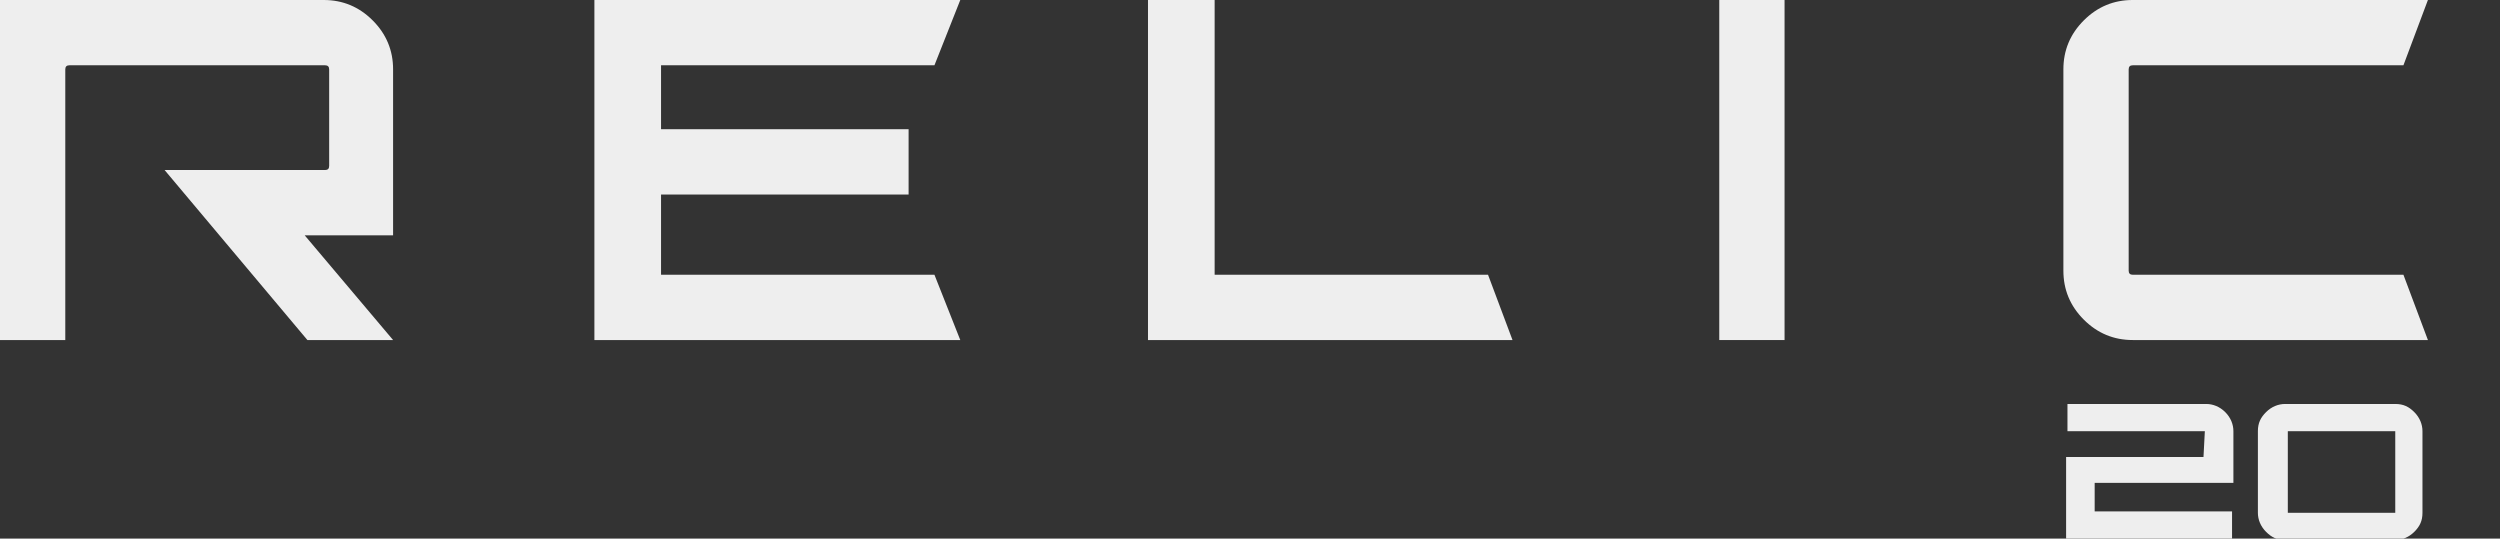
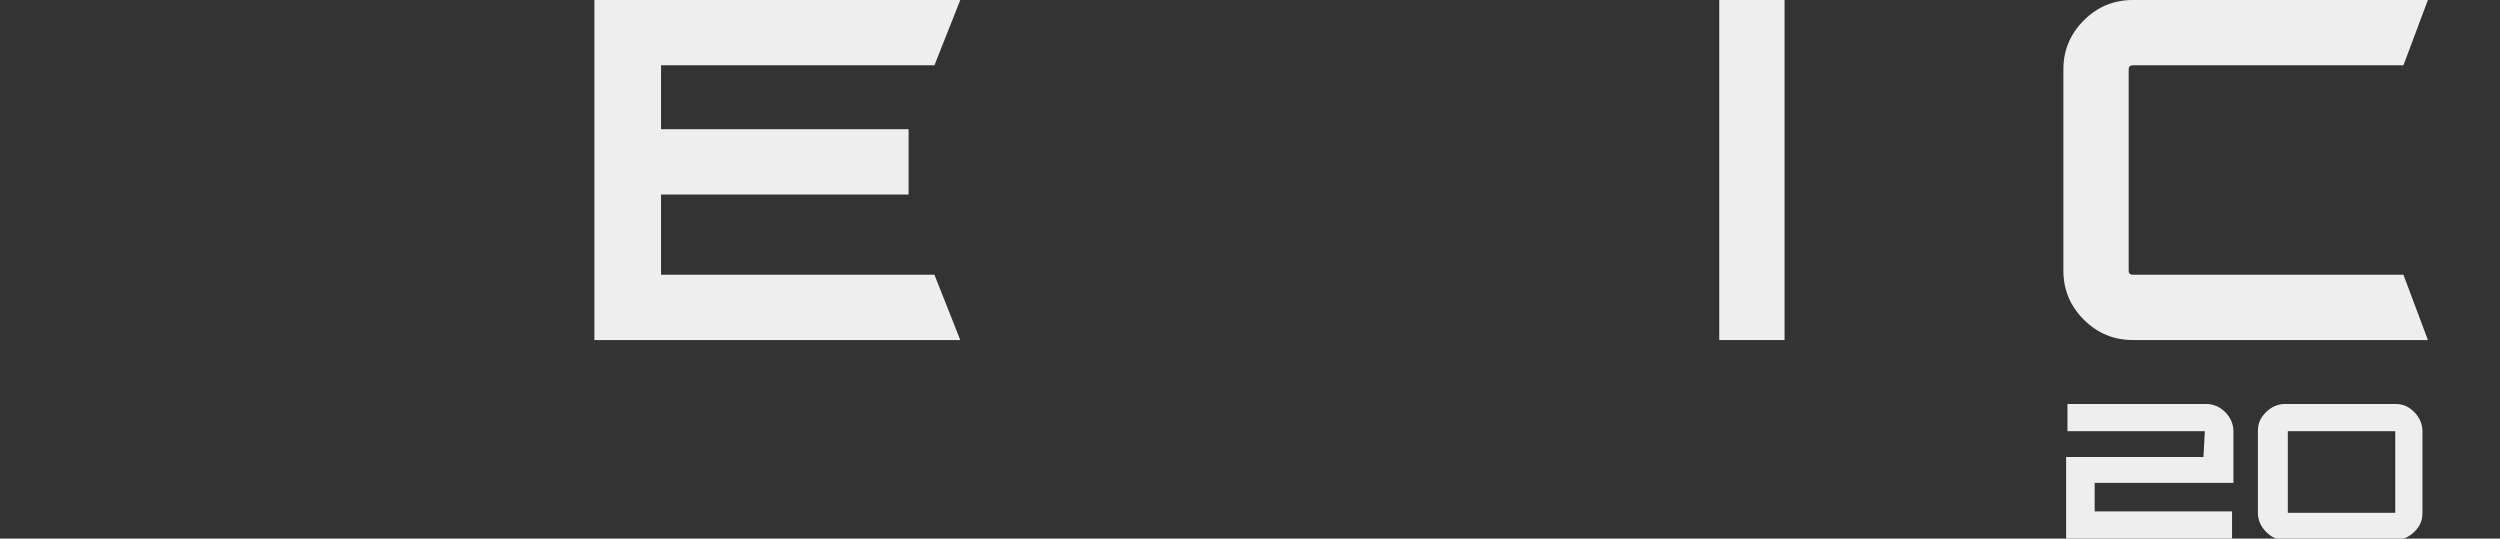
<svg xmlns="http://www.w3.org/2000/svg" version="1.1" id="Layer_1" x="0px" y="0px" viewBox="0 0 183.8 39.6" style="enable-background:new 0 0 183.8 39.6;" xml:space="preserve">
  <rect x="0" y="0" width="183.8" height="39.6" fill="#333333" stroke="none" />
  <style type="text/css"> .st0{fill:#EEEEEE;} </style>
  <g>
    <g>
-       <path class="st0" d="M23.8,0H0V25h4.8V5.1c0-0.2,0.1-0.3,0.3-0.3h18.8c0.2,0,0.3,0.1,0.3,0.3v7.1c0,0.2-0.1,0.3-0.3,0.3H12.1 L22.6,25h6.3l-6.5-7.7h6.5V5.1c0-1.4-0.5-2.6-1.5-3.6C26.4,0.5,25.2,0,23.8,0z" />
      <polygon class="st0" points="68.7,4.8 70.6,0 43.7,0 43.7,25 70.6,25 68.7,20.2 48.6,20.2 48.6,14.3 66.8,14.3 66.8,9.5 48.6,9.5 48.6,4.8 " />
-       <polygon class="st0" points="89.3,20.2 89.3,0 84.4,0 84.4,25 111.2,25 109.4,20.2 " />
      <rect x="126.4" class="st0" width="4.8" height="25" />
      <path class="st0" d="M156.8,20.2c-0.2,0-0.3-0.1-0.3-0.3V5.1c0-0.2,0.1-0.3,0.3-0.3h19.9l1.8-4.8h-21.7c-1.4,0-2.6,0.5-3.6,1.5 c-1,1-1.5,2.2-1.5,3.6v14.8c0,1.4,0.5,2.6,1.5,3.6c1,1,2.2,1.5,3.6,1.5l21.7,0l-1.8-4.8L156.8,20.2z" />
    </g>
    <g>
      <path class="st0" d="M162.1,31.7h-10.1v-2h10.2c0.5,0,1,0.2,1.4,0.6c0.4,0.4,0.6,0.9,0.6,1.4v3.8H154v2.1c0,0,0,0,0,0h10.1v2 h-12.2v-6h10.1L162.1,31.7C162.1,31.7,162.1,31.7,162.1,31.7" />
      <g>
        <path class="st0" d="M177.5,30.3c-0.4-0.4-0.8-0.6-1.4-0.6h-0.6h-6.9h-0.6c-0.5,0-1,0.2-1.4,0.6c-0.4,0.4-0.6,0.8-0.6,1.4v6 c0,0.5,0.2,1,0.6,1.4c0.4,0.4,0.8,0.6,1.4,0.6h0.6h6.9h0.6c0.5,0,1-0.2,1.4-0.6c0.4-0.4,0.6-0.8,0.6-1.4v-6 C178.1,31.2,177.9,30.7,177.5,30.3z M176.1,37.7C176.1,37.7,176.1,37.7,176.1,37.7l-0.5,0v0l-2.6,0l-4.3,0v0l-0.5,0c0,0,0,0,0,0 v-6c0,0,0,0,0,0h0.5h6.9h0.5c0,0,0,0,0,0V37.7z" />
      </g>
    </g>
  </g>
</svg>